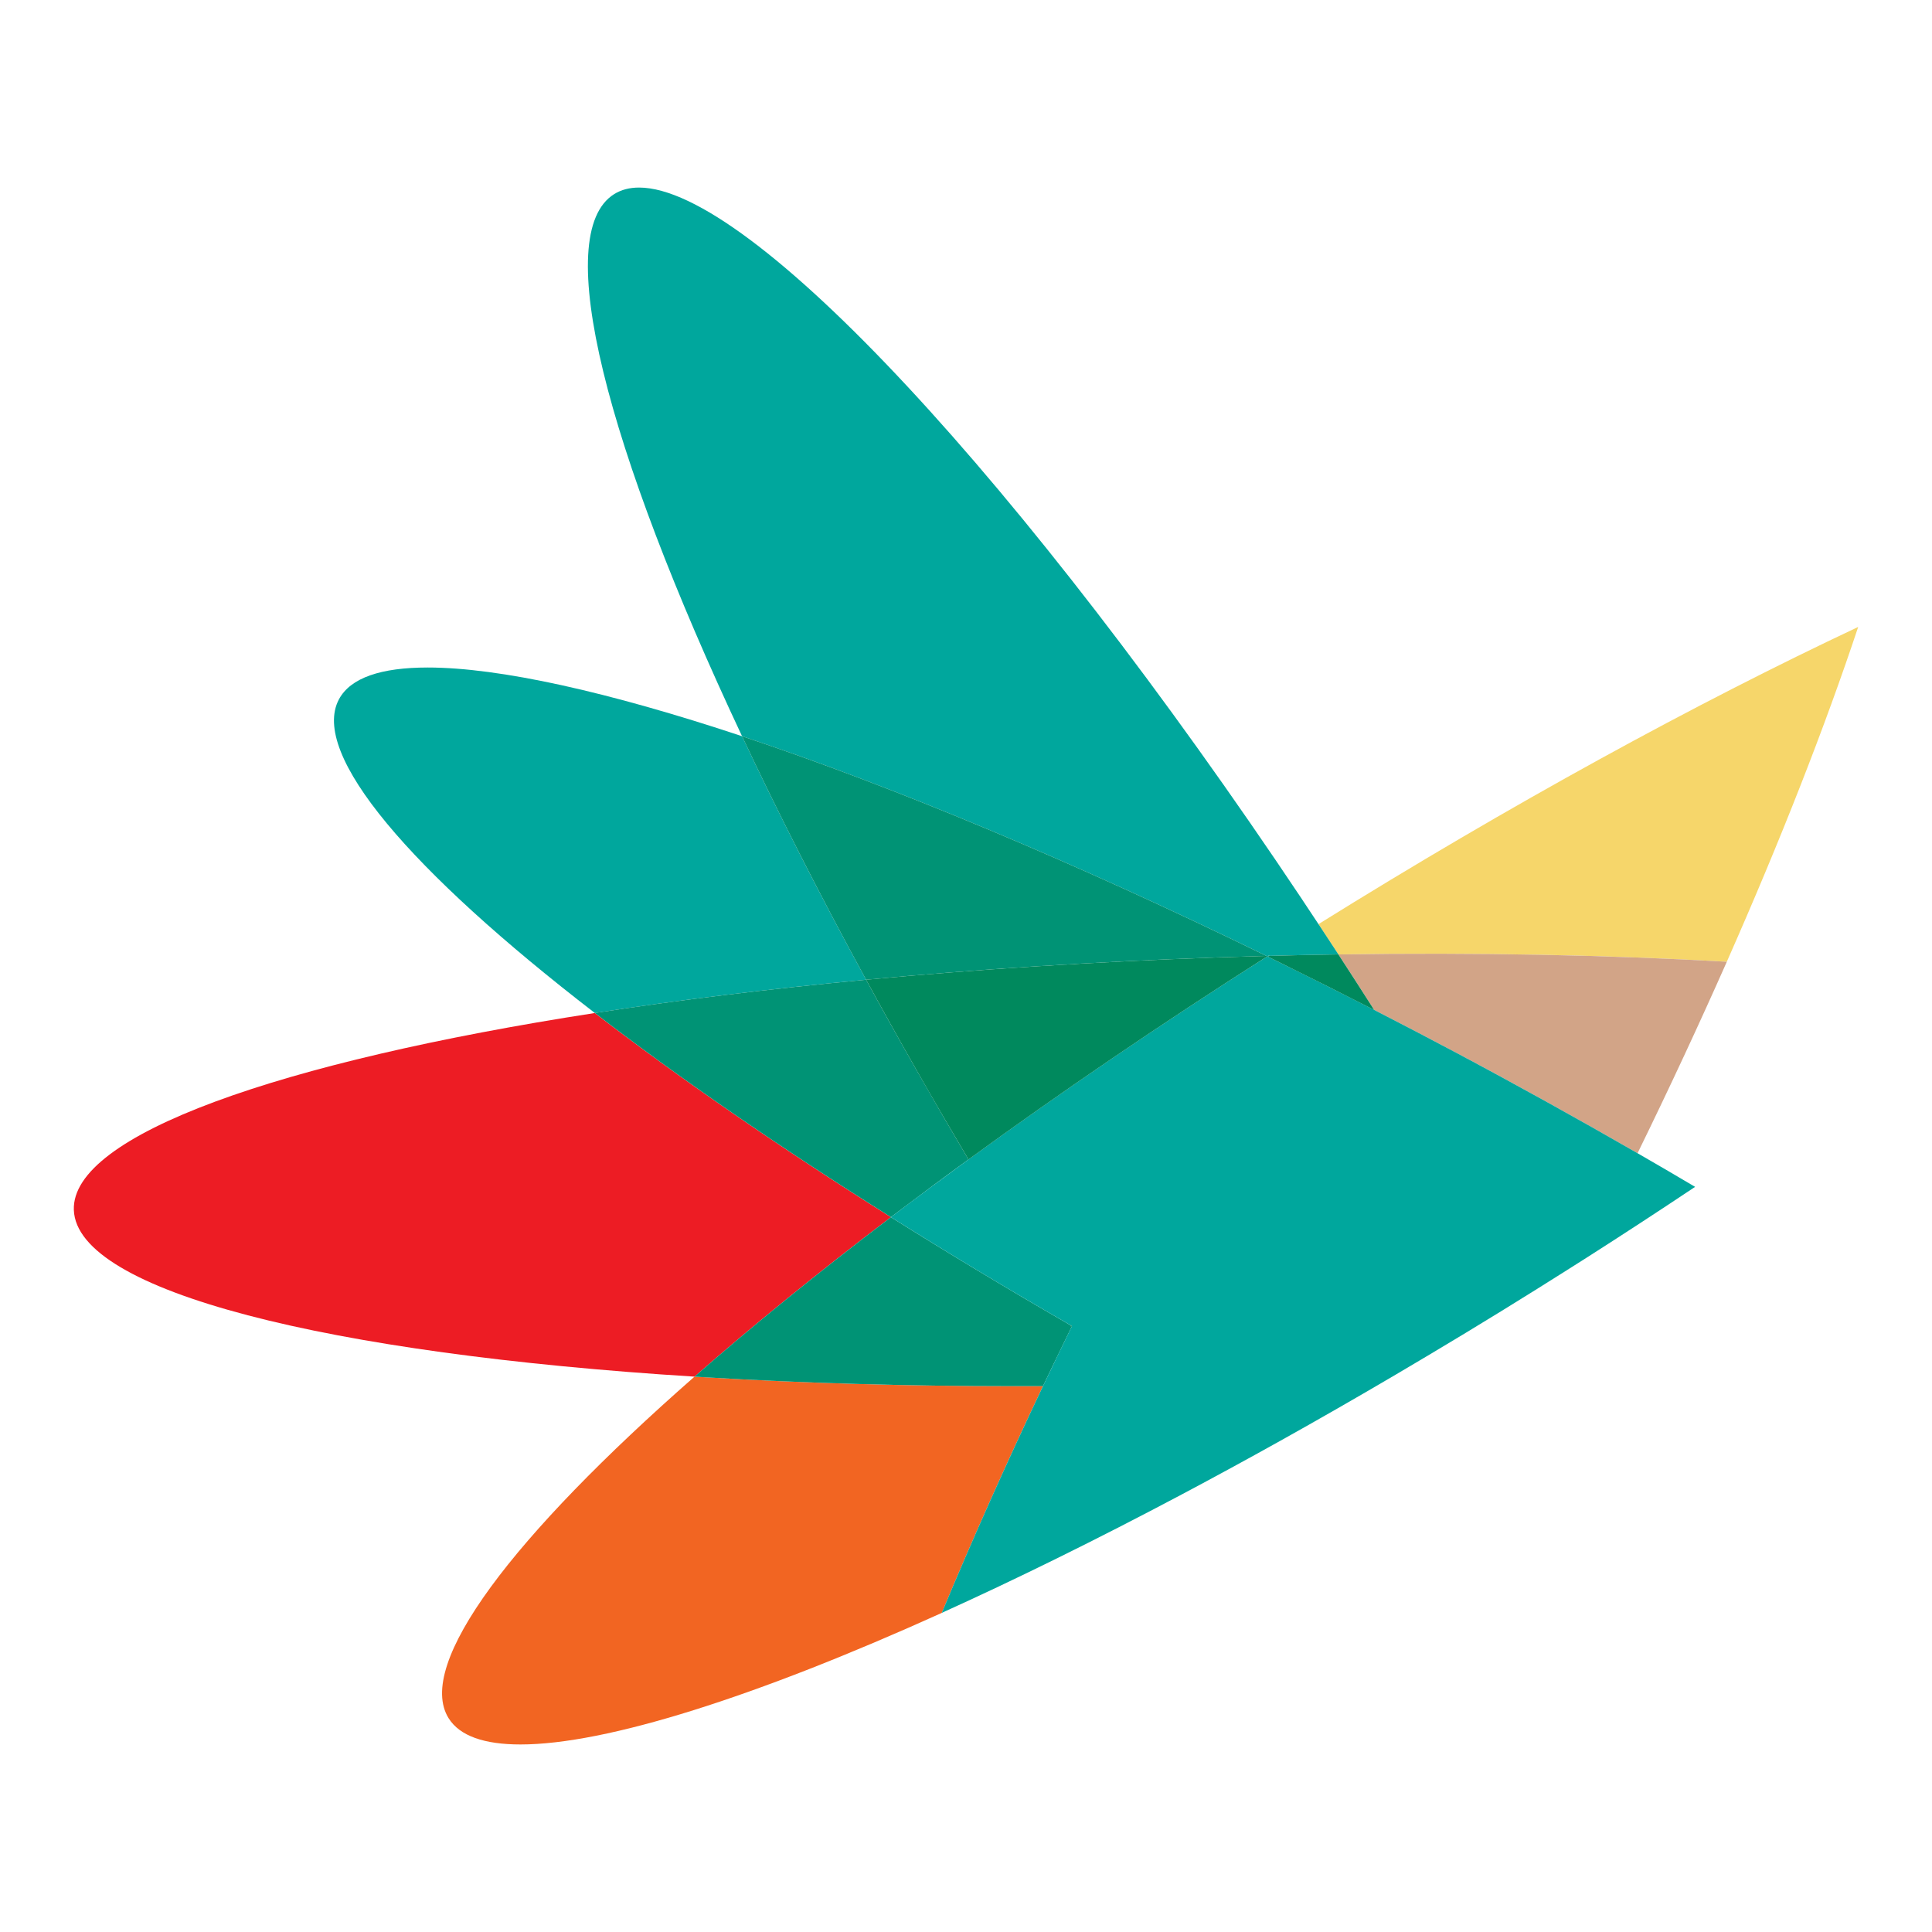
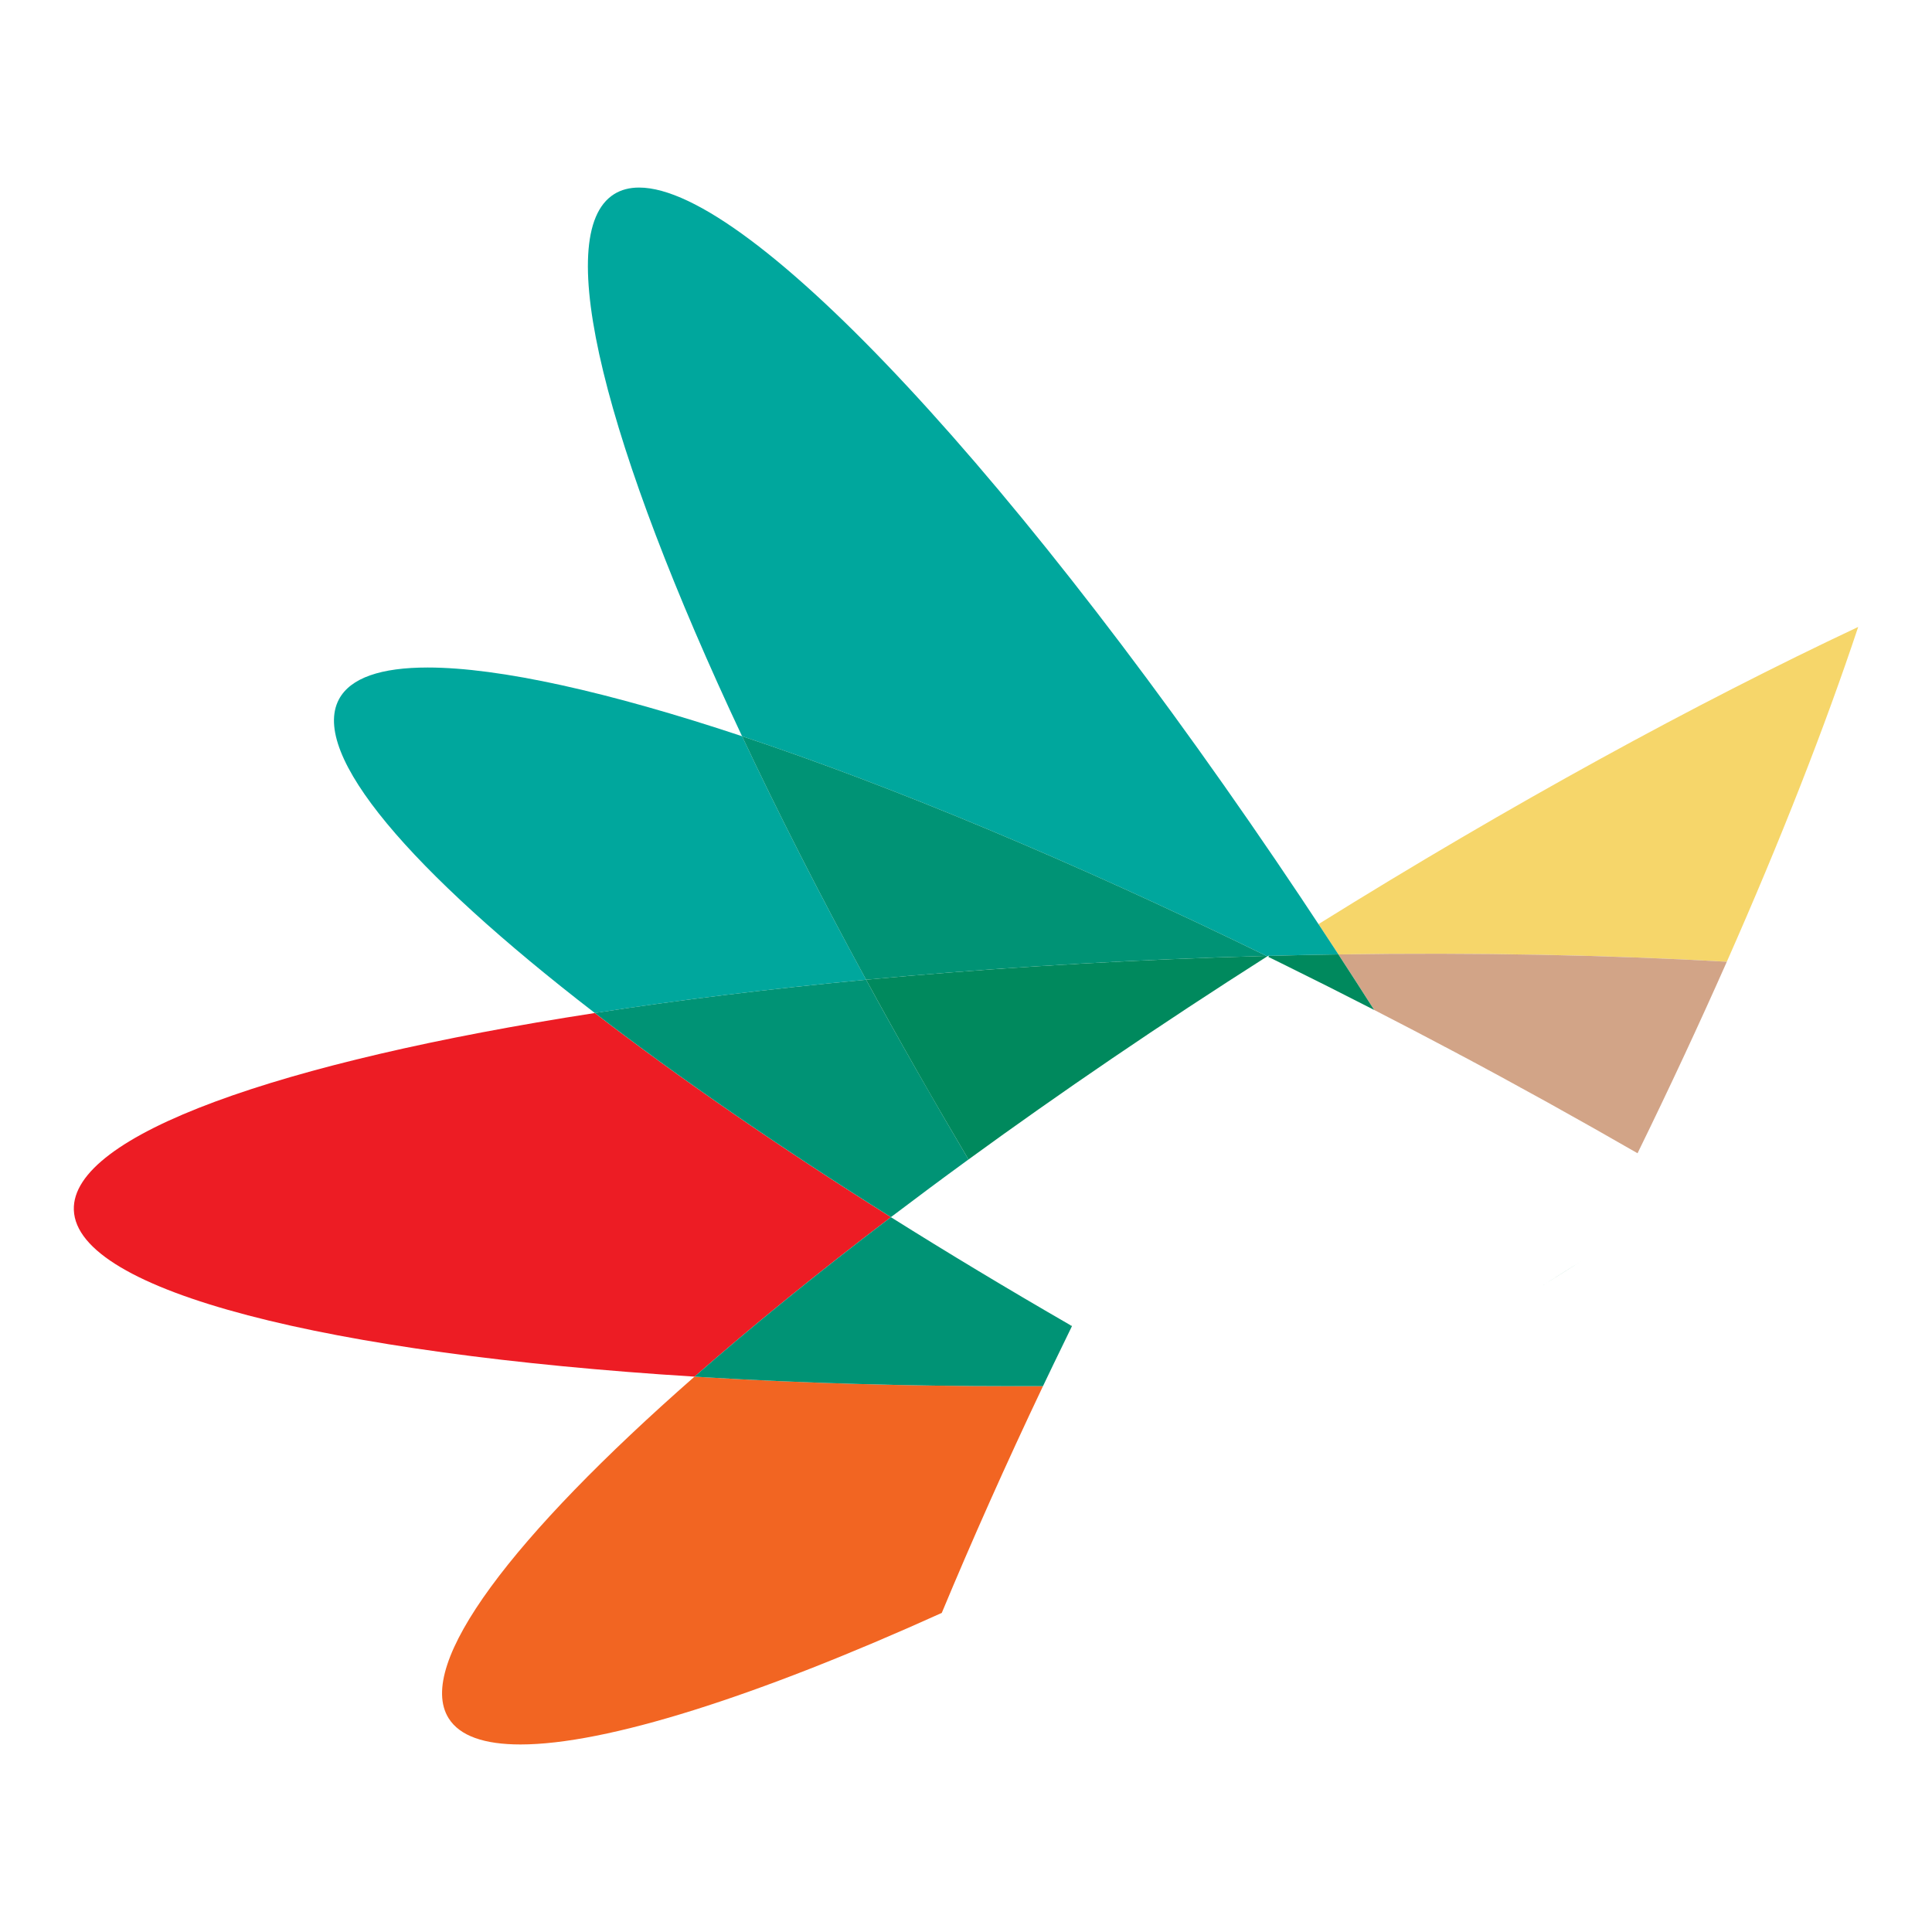
<svg xmlns="http://www.w3.org/2000/svg" id="Layer_1" data-name="Layer 1" version="1.1" viewBox="0 0 92.1 92.1">
  <defs>
    <style>
      .cls-1 {
        fill: #d2a487;
      }

      .cls-1, .cls-2, .cls-3, .cls-4, .cls-5, .cls-6, .cls-7, .cls-8, .cls-9 {
        stroke-width: 0px;
      }

      .cls-2 {
        fill: #00895d;
      }

      .cls-3 {
        fill: #ed1c24;
      }

      .cls-4 {
        fill: #f26522;
      }

      .cls-5 {
        fill: #007f52;
      }

      .cls-6 {
        fill: #00a79d;
      }

      .cls-7 {
        fill: #344f3e;
      }

      .cls-8 {
        fill: #009375;
      }

      .cls-9 {
        fill: #f6d66a;
      }
    </style>
  </defs>
  <g>
    <path class="cls-4" d="M33.109,65.625c-8.67,7.606-13.326,13.716-11.723,16.284.53.849,1.706,1.251,3.426,1.251,4.083,0,11.228-2.269,20.083-6.271,1.434-3.444,3.045-7.063,4.825-10.811-.105,0-.212,0-.318.002h-.32c-.213,0-.424,0-.636,0h-.052c-5.221,0-10.181-.148-14.773-.424-.171-.011-.342-.021-.512-.031" />
    <path class="cls-9" d="M88.581,29.887c-7.712,3.628-16.557,8.455-25.729,14.168.316.479.633.959.949,1.444.124-.003.246-.004.37-.005.611-.01,1.219-.016,1.824-.021.025,0,.051,0,.076,0,.702-.005,1.4-.007,2.092-.008h.047c4.859,0,9.496.128,13.821.367.096.006.192.011.287.016,2.569-5.811,4.685-11.214,6.263-15.96" />
    <path class="cls-6" d="M20.389,31.821c-2.22,0-3.684.488-4.232,1.517-1.389,2.611,3.416,8.182,12.2,14.953,3.981-.617,8.319-1.152,12.931-1.587-2.219-4.066-4.199-7.962-5.913-11.608-6.377-2.119-11.573-3.275-14.986-3.275" />
  </g>
  <polygon class="cls-8" points="60.45 45.569 60.491 45.567 60.514 45.528 60.45 45.569" />
  <g>
    <path class="cls-6" d="M30.467,8.941c-.454,0-.853.102-1.19.313-3.032,1.894-.385,12.058,6.098,25.843,7.131,2.372,15.743,5.952,24.997,10.473h.078l.065-.042c.086-.15.129-.225.129-.225,0,0-.043.075-.129.225l-.023.04c1.112-.031,2.216-.054,3.311-.07-.316-.485-.633-.965-.949-1.443-.262-.397-.524-.793-.786-1.185v-.002C48.748,22.926,35.769,8.942,30.467,8.941" />
    <path class="cls-8" d="M35.374,35.096c1.715,3.646,3.695,7.541,5.913,11.608,5.259-.494,10.867-.859,16.696-1.062.801-.028,1.595-.051,2.387-.073-9.252-4.52-17.865-8.101-24.997-10.473" />
    <path class="cls-3" d="M28.357,48.291h0c-15.054,2.33-24.96,5.817-24.837,9.388.136,3.892,12.124,6.854,29.589,7.947,2.743-2.407,5.886-4.961,9.362-7.604-5.378-3.38-10.153-6.679-14.114-9.73" />
    <path class="cls-8" d="M42.471,58.022h0c-3.475,2.643-6.619,5.197-9.362,7.603.171.01.341.02.512.032,4.593.276,9.554.423,14.773.423h.688c.106,0,.213,0,.318,0h.003c.105,0,.212,0,.317-.002.162-.341.326-.683.491-1.025.285-.593.574-1.189.867-1.787l-.063-.101h0c-2.985-1.722-5.839-3.442-8.544-5.14h0s0,0,0-.002" />
-     <path class="cls-7" d="M33.109,65.625c.17.01.341.02.512.031-.171-.011-.343-.021-.512-.031M49.72,66.077c-.105,0-.212,0-.318,0,.106,0,.213,0,.318,0M49.401,66.078c-.105,0-.212,0-.318,0,.106,0,.213,0,.318,0M49.083,66.079c-.213,0-.425,0-.636,0,.212,0,.423,0,.636,0M48.395,66.08h.052-.052" />
    <path class="cls-1" d="M65.508,48.145c1.271.654,2.548,1.316,3.835,2.001,3.007,1.599,5.916,3.215,8.72,4.83,1.53-3.128,2.95-6.18,4.256-9.129-5.694-.323-11.934-.449-18.516-.349.569.872,1.138,1.756,1.706,2.647" />
    <path class="cls-8" d="M41.288,46.704h0c-4.612.435-8.95.97-12.931,1.586,3.961,3.053,8.736,6.35,14.114,9.731.598-.453,1.205-.909,1.821-1.367.617-.459,1.242-.919,1.877-1.381-1.728-2.916-3.361-5.782-4.881-8.569" />
    <path class="cls-2" d="M67.42,49.134c.638.332,1.28.67,1.922,1.012,2.725,1.449,5.371,2.912,7.93,4.376-2.559-1.464-5.204-2.926-7.929-4.376-.643-.342-1.285-.679-1.923-1.012" />
    <path class="cls-2" d="M75.476,60.057c-.546.348-1.512.956-1.96,1.238.658-.411,1.31-.825,1.96-1.238" />
-     <path class="cls-6" d="M80.808,56.579c-.902-.535-1.818-1.07-2.745-1.604q-.611,1.247,0,0c-2.804-1.615-5.714-3.231-8.721-4.83-1.286-.685-2.562-1.347-3.834-2.001-1.699-.873-3.383-1.715-5.045-2.529l-.05-.026c-5.101,3.245-9.884,6.508-14.244,9.683-1.269.926-2.504,1.843-3.699,2.751,2.704,1.698,5.559,3.419,8.544,5.14l.089.051-.025.05c-.462.945-.916,1.883-1.357,2.812-1.78,3.748-3.392,7.368-4.826,10.811,3.567-1.614,7.41-3.507,11.444-5.647,1.541-.819,3.108-1.67,4.699-2.558,1.809-1.01,3.648-2.063,5.509-3.159,2.217-1.305,4.462-2.661,6.728-4.079.055-.034,1.565-.984,2.257-1.423,1.801-1.148,3.559-2.297,5.276-3.443" />
  </g>
  <polygon class="cls-8" points="60.372 45.57 60.413 45.591 60.45 45.569 60.372 45.57" />
-   <polygon class="cls-2" points="60.45 45.569 60.413 45.591 60.463 45.616 60.491 45.567 60.45 45.569" />
  <polygon class="cls-2" points="51.079 63.264 51.103 63.214 51.016 63.164 51.079 63.264" />
  <polygon class="cls-5" points="51.016 63.165 51.103 63.214 51.014 63.163 51.016 63.165" />
  <g>
    <path class="cls-2" d="M63.802,45.498h0c-1.096.016-2.199.039-3.311.07l-.029.048c.209.102.416.203.625.307,1.459.718,2.934,1.459,4.421,2.222-.569-.892-1.137-1.774-1.706-2.647" />
-     <path class="cls-5" d="M61.087,45.922c1.46.718,2.935,1.46,4.421,2.222-1.487-.763-2.962-1.504-4.421-2.222" />
    <path class="cls-2" d="M60.371,45.57h0c-.792.022-1.586.045-2.387.073-5.83.203-11.437.568-16.696,1.061,1.52,2.788,3.152,5.654,4.881,8.569h0c4.359-3.175,9.143-6.438,14.244-9.684l-.042-.02Z" />
-     <path class="cls-5" d="M60.413,45.59c-5.101,3.245-9.884,6.508-14.244,9.683h0s0,.002,0,.002c4.36-3.176,9.144-6.439,14.244-9.685" />
  </g>
</svg>